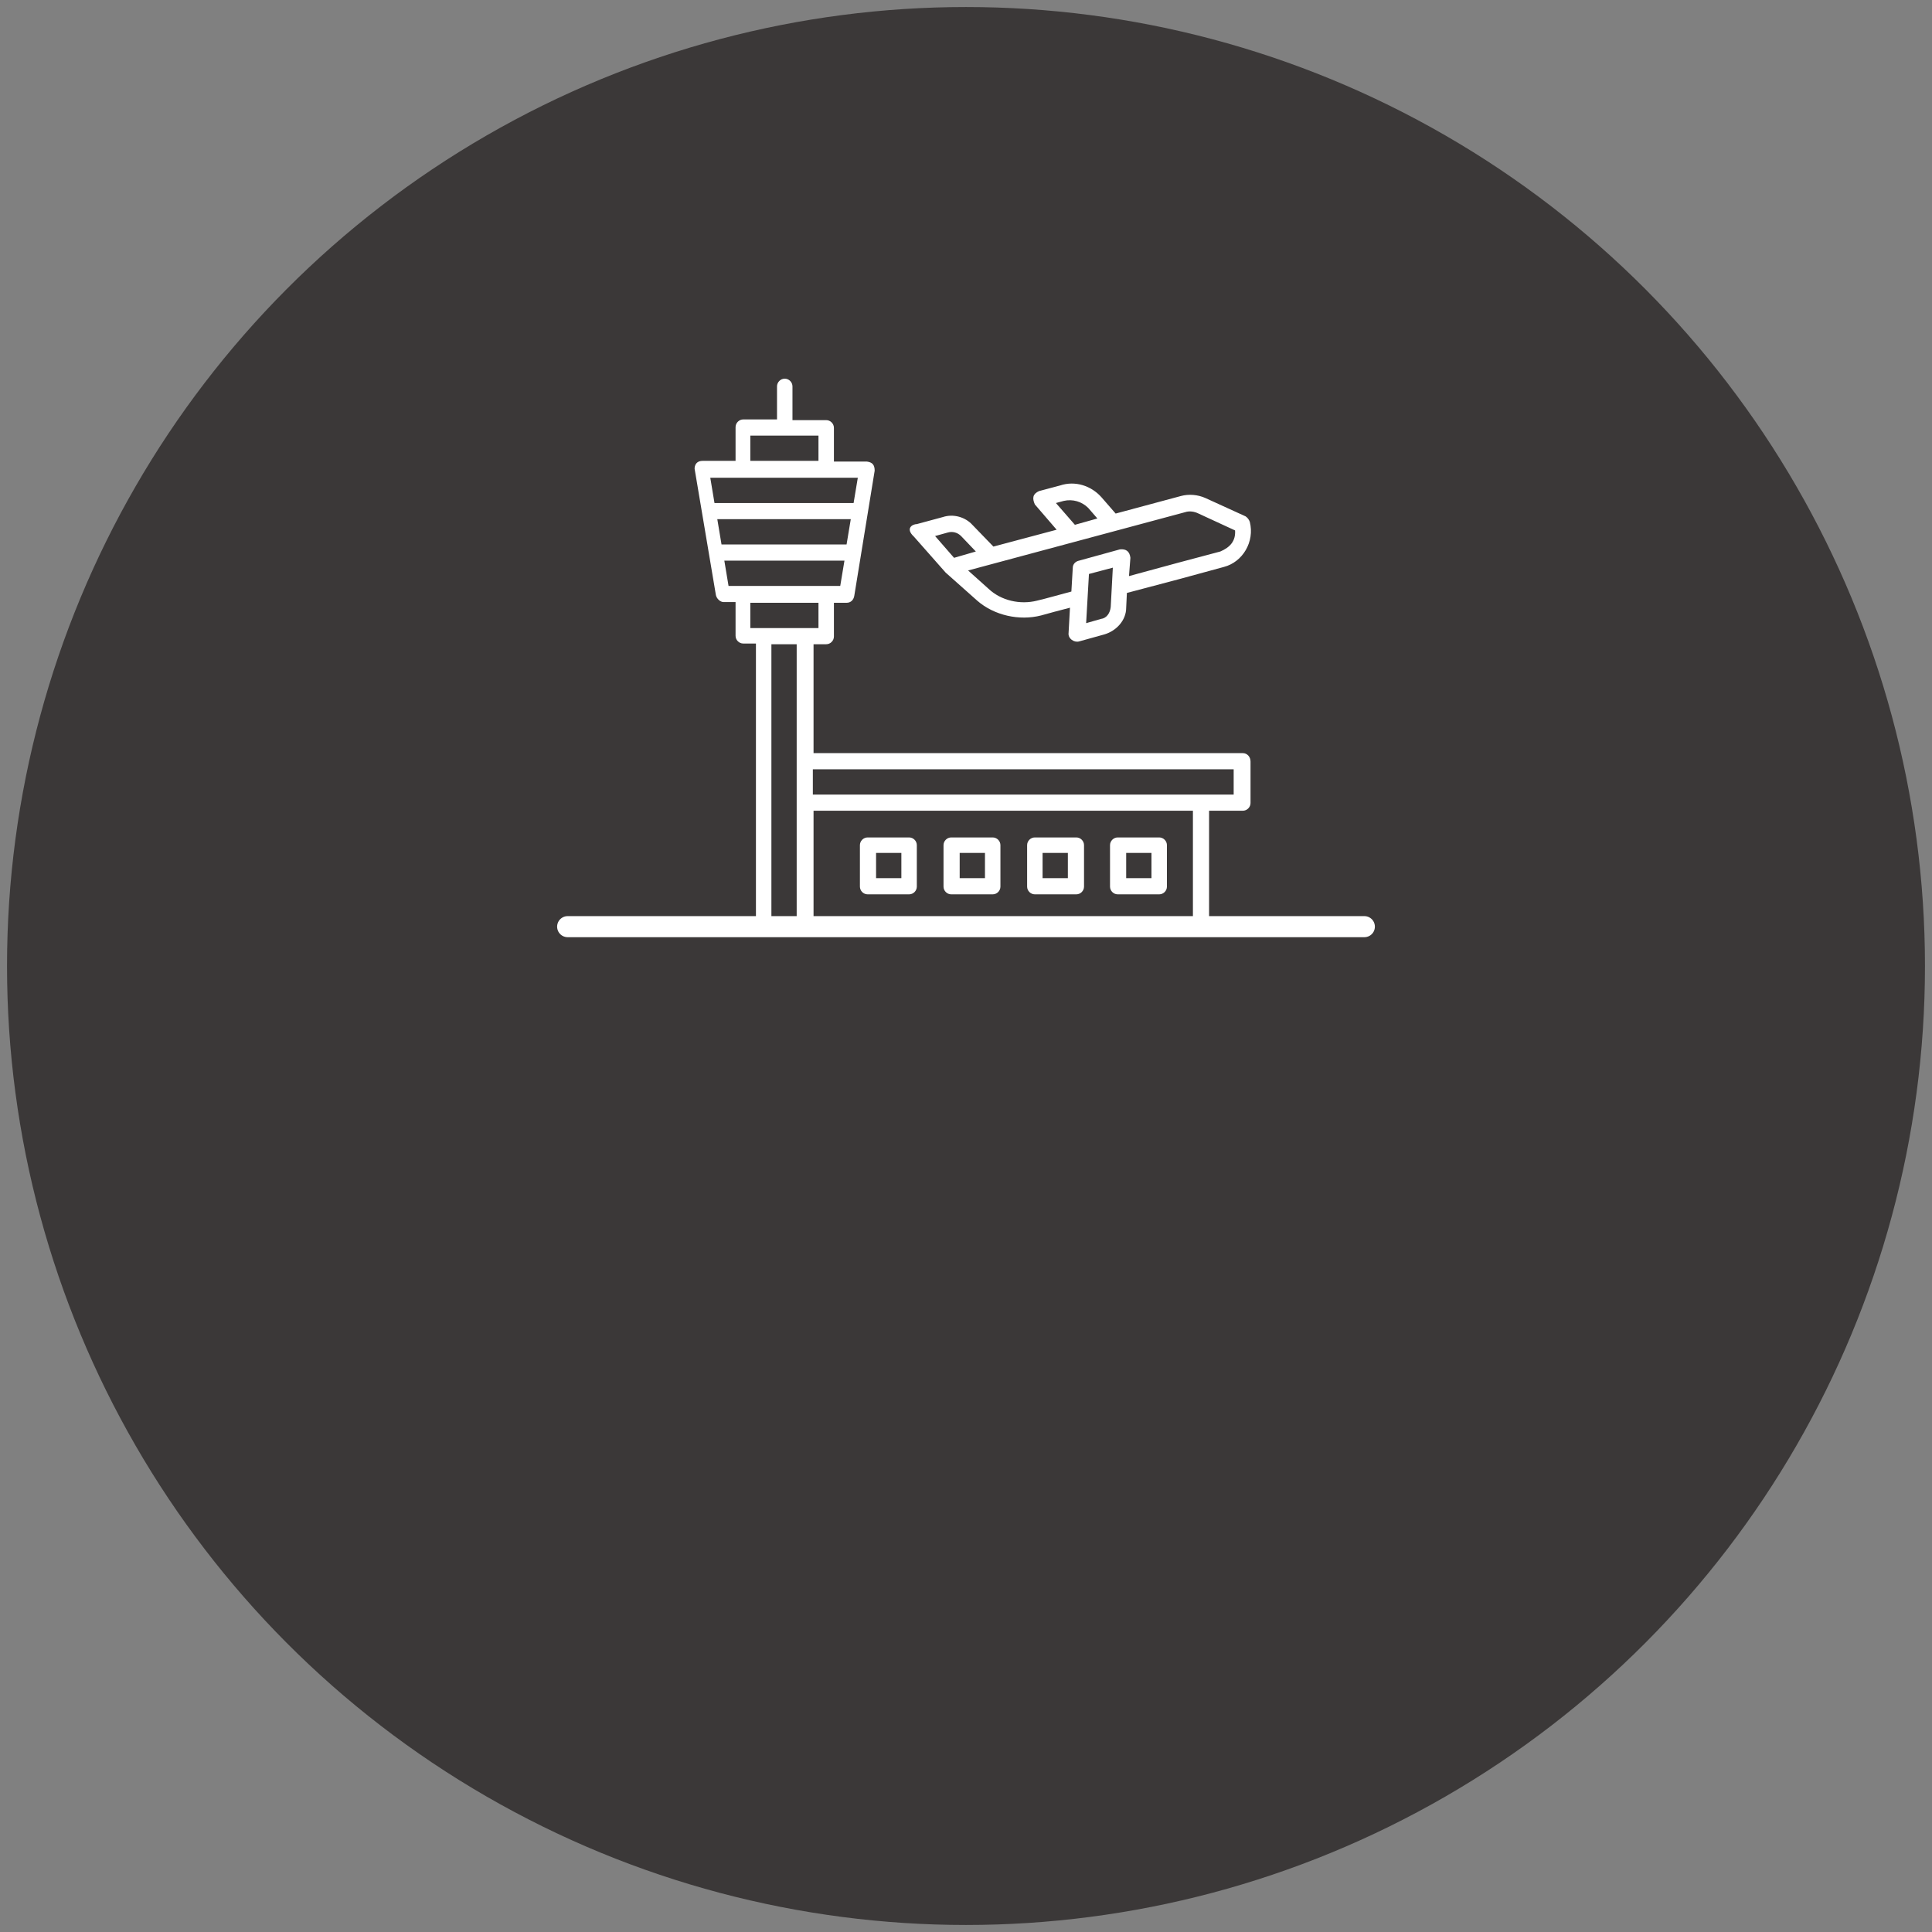
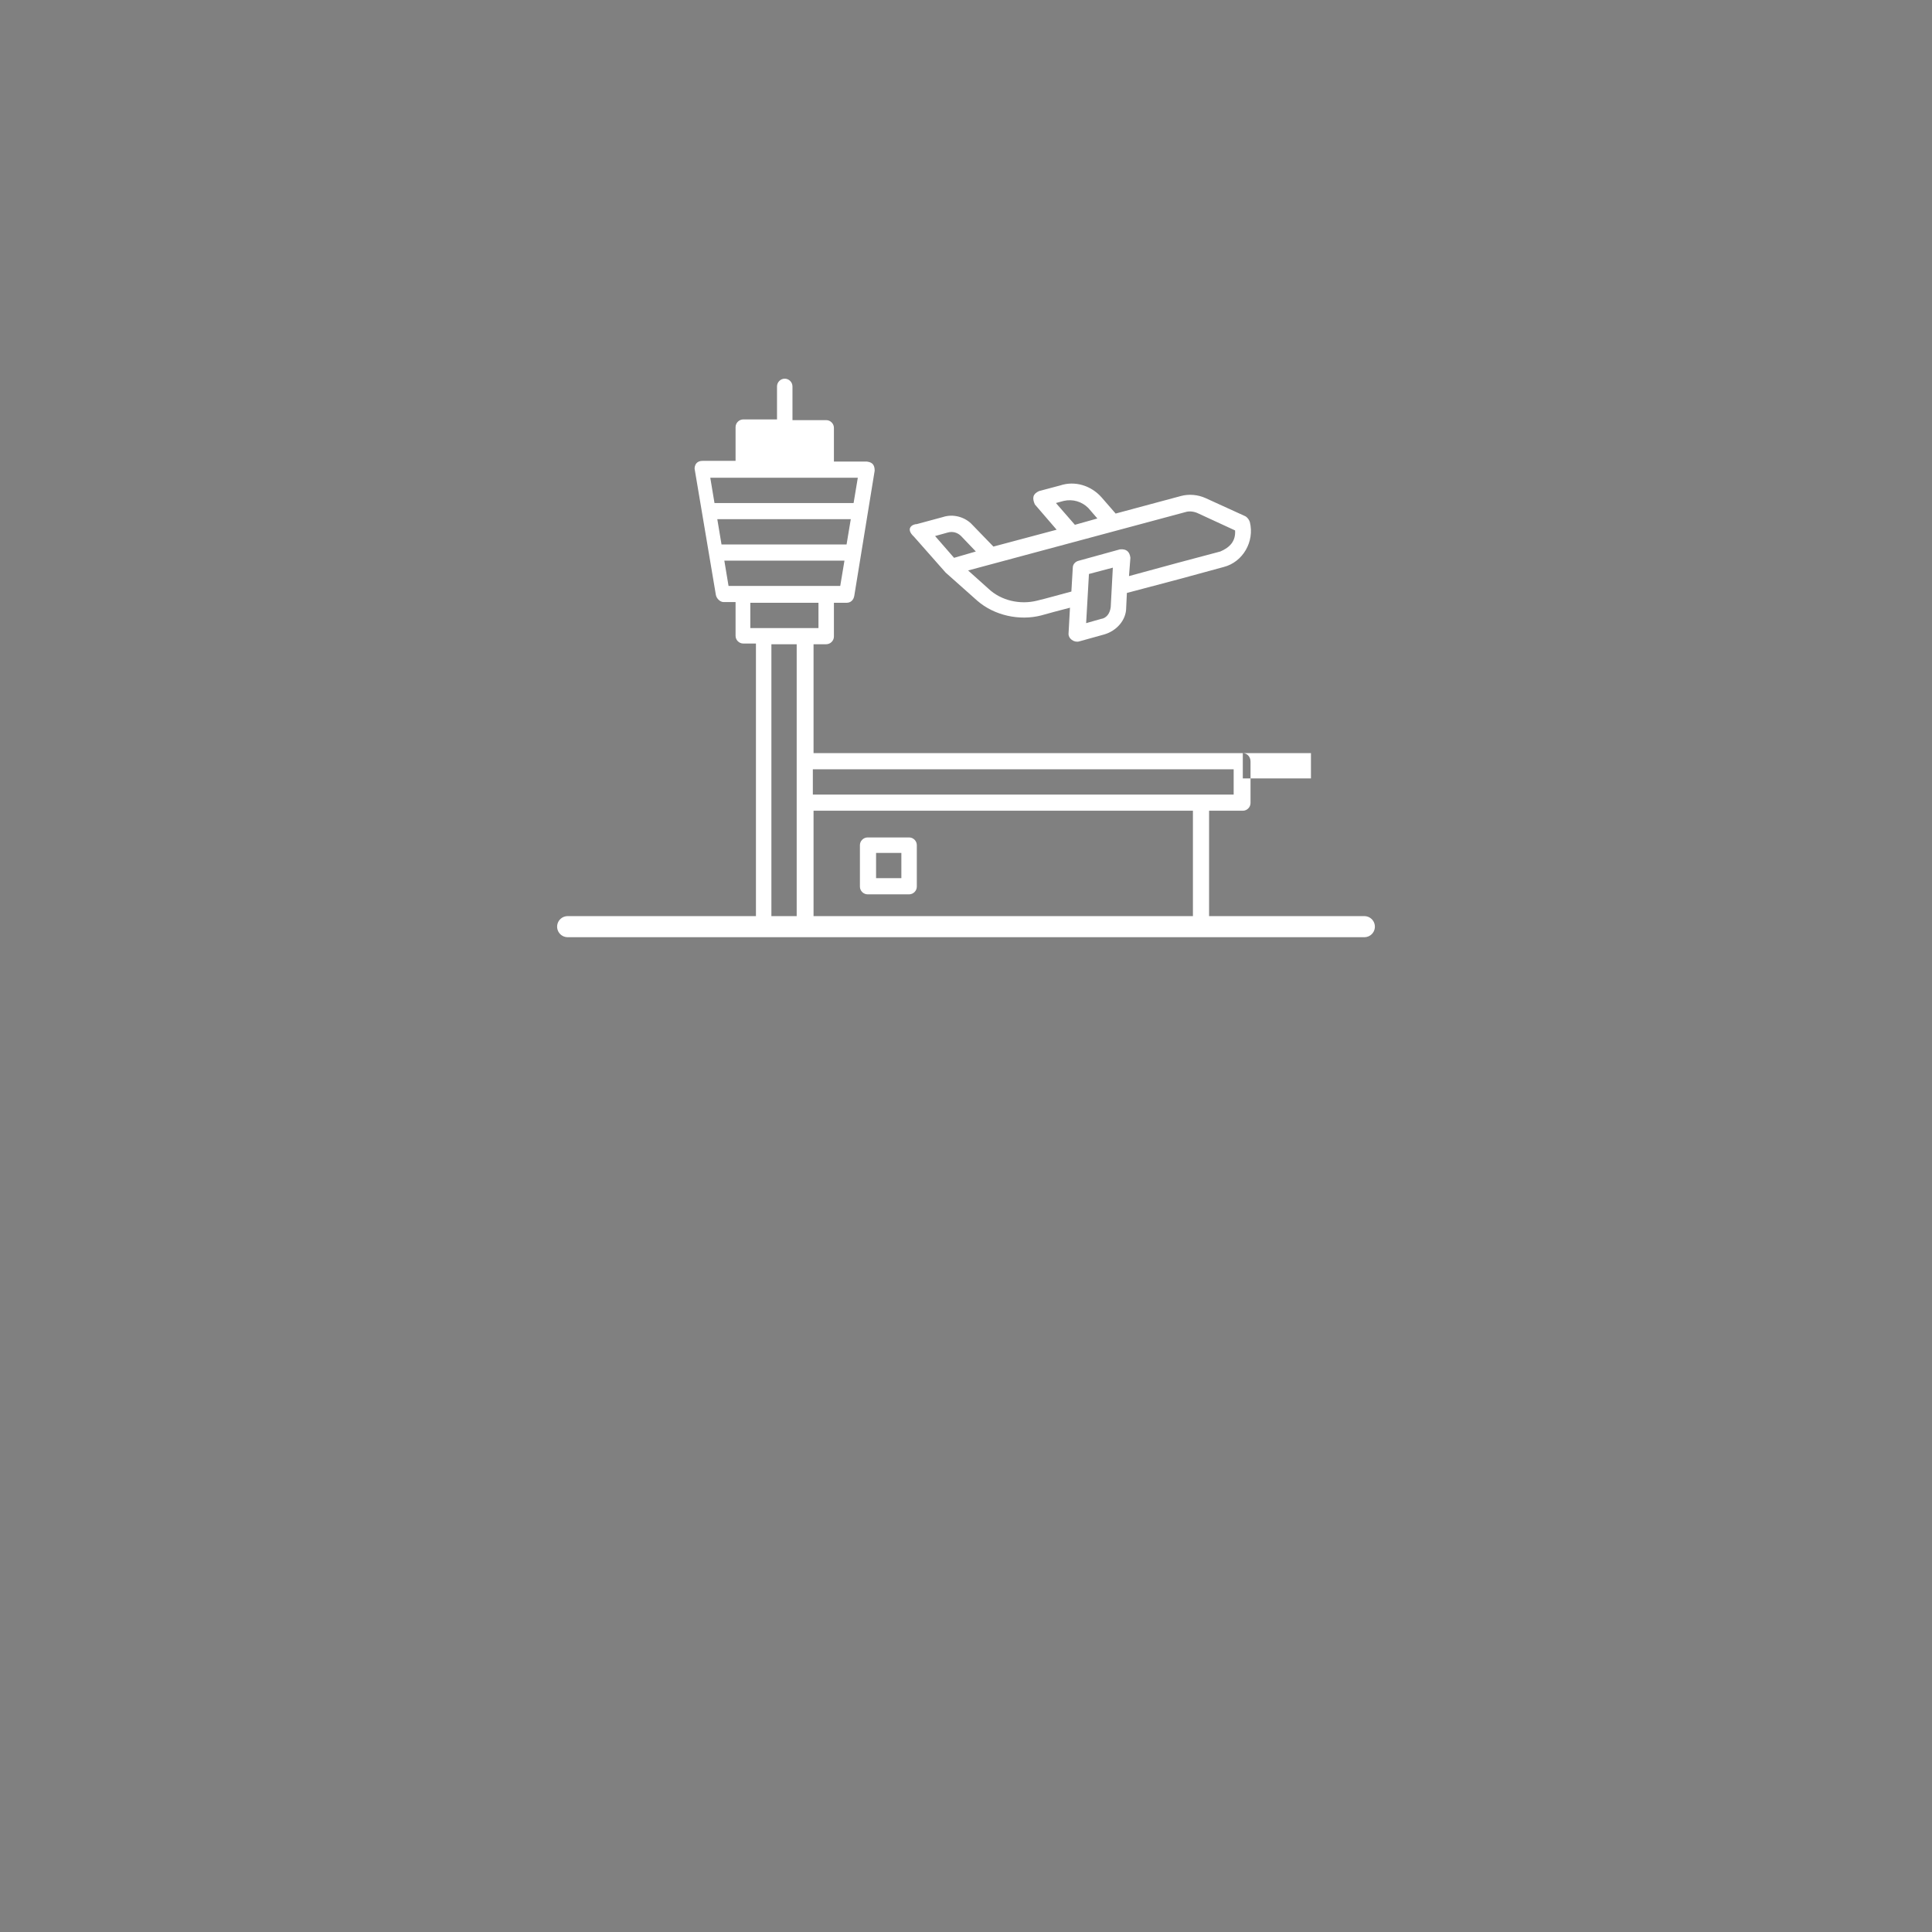
<svg xmlns="http://www.w3.org/2000/svg" version="1.1" id="Calque_1" x="0px" y="0px" viewBox="0 0 275 275" style="enable-background:new 0 0 275 275;" xml:space="preserve">
  <rect x="0" y="0" width="275" height="275" fill="#808080" stroke="none" />
  <style type="text/css">
	.st0{fill:#3B3838;}
	.st1{fill:#FFFFFF;}
	.st2{fill:none;stroke:#FFFFFF;stroke-width:3;stroke-linecap:round;stroke-miterlimit:10;}
</style>
-   <circle class="st0" cx="137.5" cy="137.5" r="136.5" />
  <g id="Capa_1_3_">
    <g>
      <g>
-         <path class="st1" d="M176.9,107.2h-37.4h-1.1h-22.6V91.7h1.8c0.6,0,1.1-0.5,1.1-1.1v-4.8h1.8c0.6,0,1-0.4,1.1-1l2.9-17.8     c0-0.8-0.3-1.2-1.1-1.3h-4.7v-4.8c0-0.6-0.5-1.1-1.1-1.1h-4.8V55c0-0.6-0.5-1.1-1.1-1.1s-1.1,0.5-1.1,1.1v4.7h-4.8     c-0.6,0-1.1,0.5-1.1,1.1v4.8h-4.7l0,0c-1.1,0-1.2,1-1.1,1.3l3,17.8c0.1,0.5,0.6,1,1.1,1h1.7v4.8c0,0.6,0.5,1.1,1.1,1.1h1.8v0.5     v3.9v36c0,0.6,0.5,1.1,1.1,1.1h62.3c0.6,0,1.1-0.5,1.1-1.1v-11.4v-2.2v-3h4.8c0.6,0,1.1-0.5,1.1-1.1v-5.9     C178,107.7,177.5,107.2,176.9,107.2z M106.8,62h9.7v3.6h-9.7V62z M101.7,71.6l-0.6-3.6h21l-0.6,3.6H101.7z M102.7,77.5l-0.6-3.6     h19l-0.6,3.6H102.7z M103.7,83.4l-0.6-3.6h17.1l-0.6,3.6H103.7z M106.8,89.4v-3.6h9.7v3.6H106.8z M113.4,130.9h-3.6V94.6v-2.4     v-0.5h3.6V130.9L113.4,130.9z M169.8,130.9h-54v-15.5h54v3v4.3V130.9L169.8,130.9z M175.7,113.1h-60v-3.6h22.6h1.1h36.2V113.1z" />
-         <path class="st1" d="M165,127.3c0.6,0,1.1-0.5,1.1-1.1v-5.9c0-0.6-0.5-1.1-1.1-1.1h-5.9c-0.6,0-1.1,0.5-1.1,1.1v5.9     c0,0.6,0.5,1.1,1.1,1.1H165L165,127.3z M163.9,125h-3.6v-3.6h3.6V125z" />
-         <path class="st1" d="M153.2,127.3c0.6,0,1.1-0.5,1.1-1.1v-5.9c0-0.6-0.5-1.1-1.1-1.1h-5.9c-0.6,0-1.1,0.5-1.1,1.1v5.9     c0,0.6,0.5,1.1,1.1,1.1H153.2L153.2,127.3z M152,125h-3.6v-3.6h3.6V125z" />
-         <path class="st1" d="M141.3,127.3c0.6,0,1.1-0.5,1.1-1.1v-5.9c0-0.6-0.5-1.1-1.1-1.1h-5.9c-0.6,0-1.1,0.5-1.1,1.1v5.9     c0,0.6,0.5,1.1,1.1,1.1H141.3L141.3,127.3z M140.2,125h-3.6v-3.6h3.6V125z" />
+         <path class="st1" d="M176.9,107.2h-37.4h-1.1h-22.6V91.7h1.8c0.6,0,1.1-0.5,1.1-1.1v-4.8h1.8c0.6,0,1-0.4,1.1-1l2.9-17.8     c0-0.8-0.3-1.2-1.1-1.3h-4.7v-4.8c0-0.6-0.5-1.1-1.1-1.1h-4.8V55c0-0.6-0.5-1.1-1.1-1.1s-1.1,0.5-1.1,1.1v4.7h-4.8     c-0.6,0-1.1,0.5-1.1,1.1v4.8h-4.7l0,0c-1.1,0-1.2,1-1.1,1.3l3,17.8c0.1,0.5,0.6,1,1.1,1h1.7v4.8c0,0.6,0.5,1.1,1.1,1.1h1.8v0.5     v3.9v36c0,0.6,0.5,1.1,1.1,1.1h62.3c0.6,0,1.1-0.5,1.1-1.1v-11.4v-2.2v-3h4.8c0.6,0,1.1-0.5,1.1-1.1v-5.9     C178,107.7,177.5,107.2,176.9,107.2z h9.7v3.6h-9.7V62z M101.7,71.6l-0.6-3.6h21l-0.6,3.6H101.7z M102.7,77.5l-0.6-3.6     h19l-0.6,3.6H102.7z M103.7,83.4l-0.6-3.6h17.1l-0.6,3.6H103.7z M106.8,89.4v-3.6h9.7v3.6H106.8z M113.4,130.9h-3.6V94.6v-2.4     v-0.5h3.6V130.9L113.4,130.9z M169.8,130.9h-54v-15.5h54v3v4.3V130.9L169.8,130.9z M175.7,113.1h-60v-3.6h22.6h1.1h36.2V113.1z" />
        <path class="st1" d="M129.4,127.3c0.6,0,1.1-0.5,1.1-1.1v-5.9c0-0.6-0.5-1.1-1.1-1.1h-5.9c-0.6,0-1.1,0.5-1.1,1.1v5.9     c0,0.6,0.5,1.1,1.1,1.1H129.4L129.4,127.3z M128.3,125h-3.6v-3.6h3.6V125z" />
      </g>
      <path class="st1" d="M130.1,76.4l4.5,5.1l4.5,4c2.4,2.1,6,2.9,9.1,2.1c1.1-0.3,2.5-0.7,4.1-1.1l-0.2,3.6c-0.1,0.8,0.8,1.4,1.5,1.2    l3.6-1c1.7-0.5,3.1-2,3.1-3.8l0.1-2.1c5-1.3,10.2-2.7,13.8-3.7c2.7-0.7,4.4-3.6,3.7-6.4c-0.1-0.3-0.3-0.6-0.6-0.8l-5.7-2.6    c-1.1-0.5-2.4-0.6-3.5-0.3l-9.3,2.5l-2-2.3c-1.5-1.7-3.8-2.4-5.9-1.7l-3,0.8c-0.9,0.4-1,1-0.6,1.9l3.1,3.6l-9,2.4l-3-3.1    c-1-1.1-2.7-1.6-4.2-1.1l-3.7,1C129.9,74.6,128.8,75.2,130.1,76.4z M156.2,73.8l-3.2,0.9l-2.7-3.1l1.1-0.3c1.3-0.3,2.6,0.1,3.5,1    L156.2,73.8z M154.6,88.7l0.4-7l3.4-0.9l-0.3,5.6c-0.1,0.9-0.6,1.6-1.4,1.7L154.6,88.7z M137.8,81.2l30.9-8.3    c0.6-0.2,1.3-0.1,1.9,0.2l5.2,2.4c0.1,1.5-0.7,2.4-2.1,3c-3.4,0.9-8.3,2.2-13,3.5l0.2-2.6c-0.1-0.9-0.6-1.3-1.5-1.2l-5.8,1.6    c-0.5,0.1-0.9,0.5-0.9,1l-0.2,3.4c-1.9,0.5-3.6,1-4.9,1.3c-2.4,0.6-5.1,0-6.9-1.7L137.8,81.2z M133.1,76.3l1.8-0.5    c0.7-0.2,1.4,0,1.9,0.5l2.1,2.2l-3.1,0.9L133.1,76.3z" />
    </g>
  </g>
  <line class="st2" x1="80.8" y1="131.9" x2="194.2" y2="131.9" />
</svg>